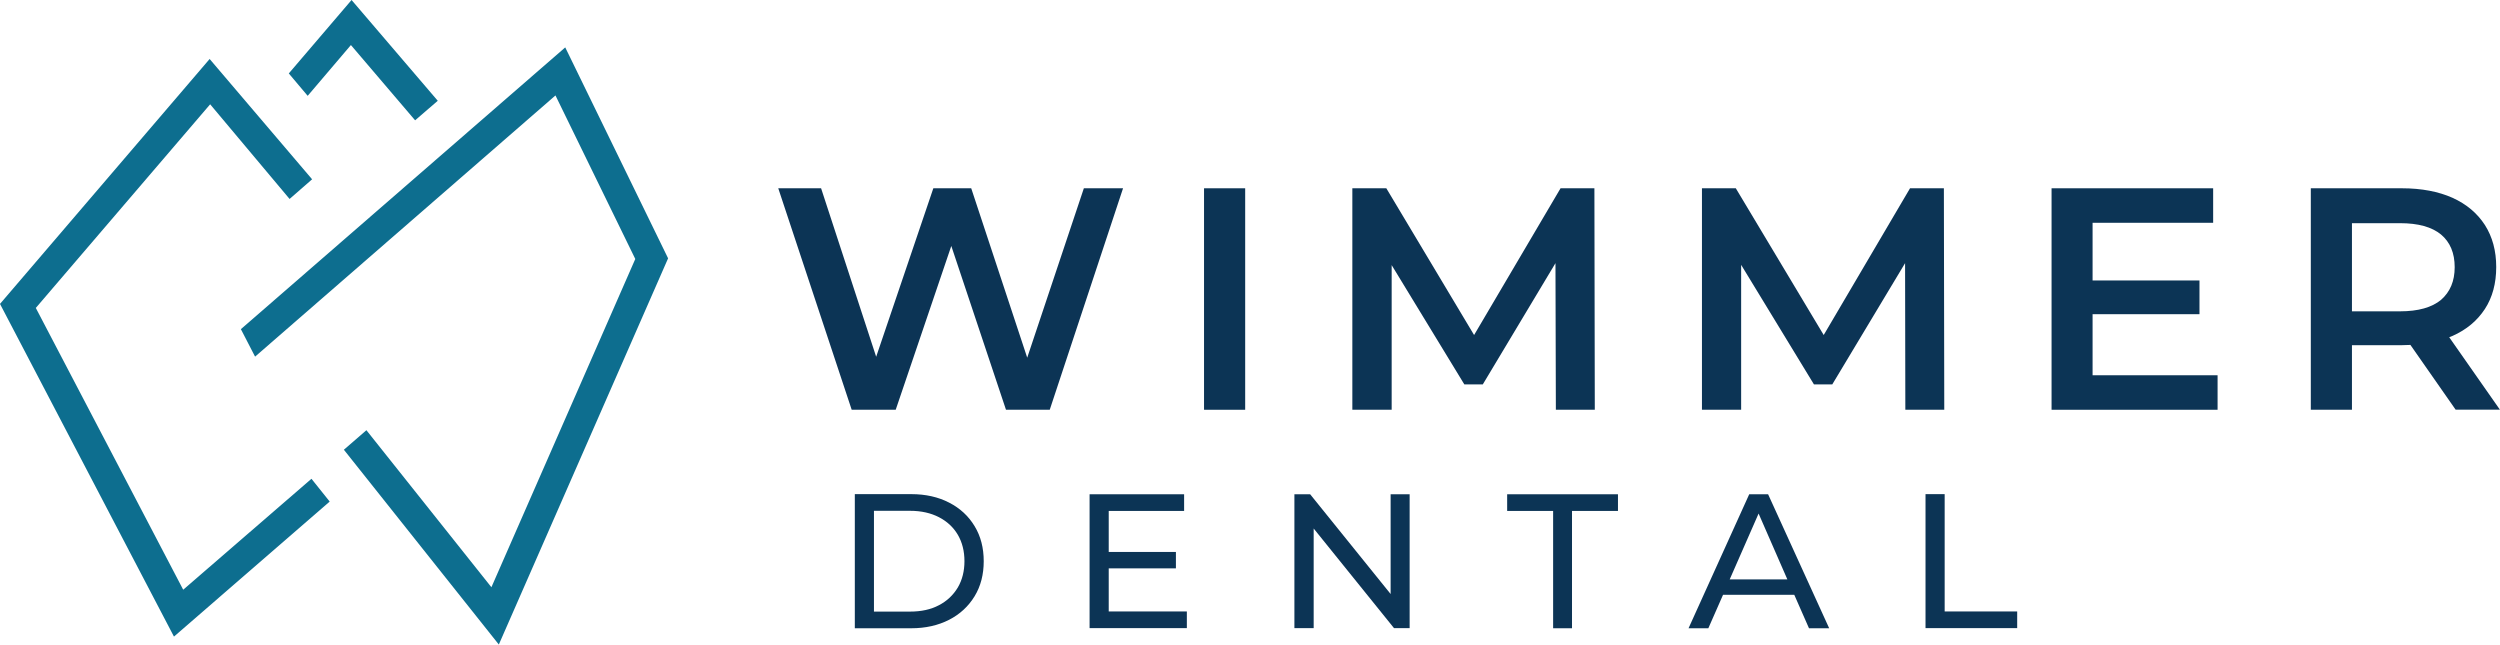
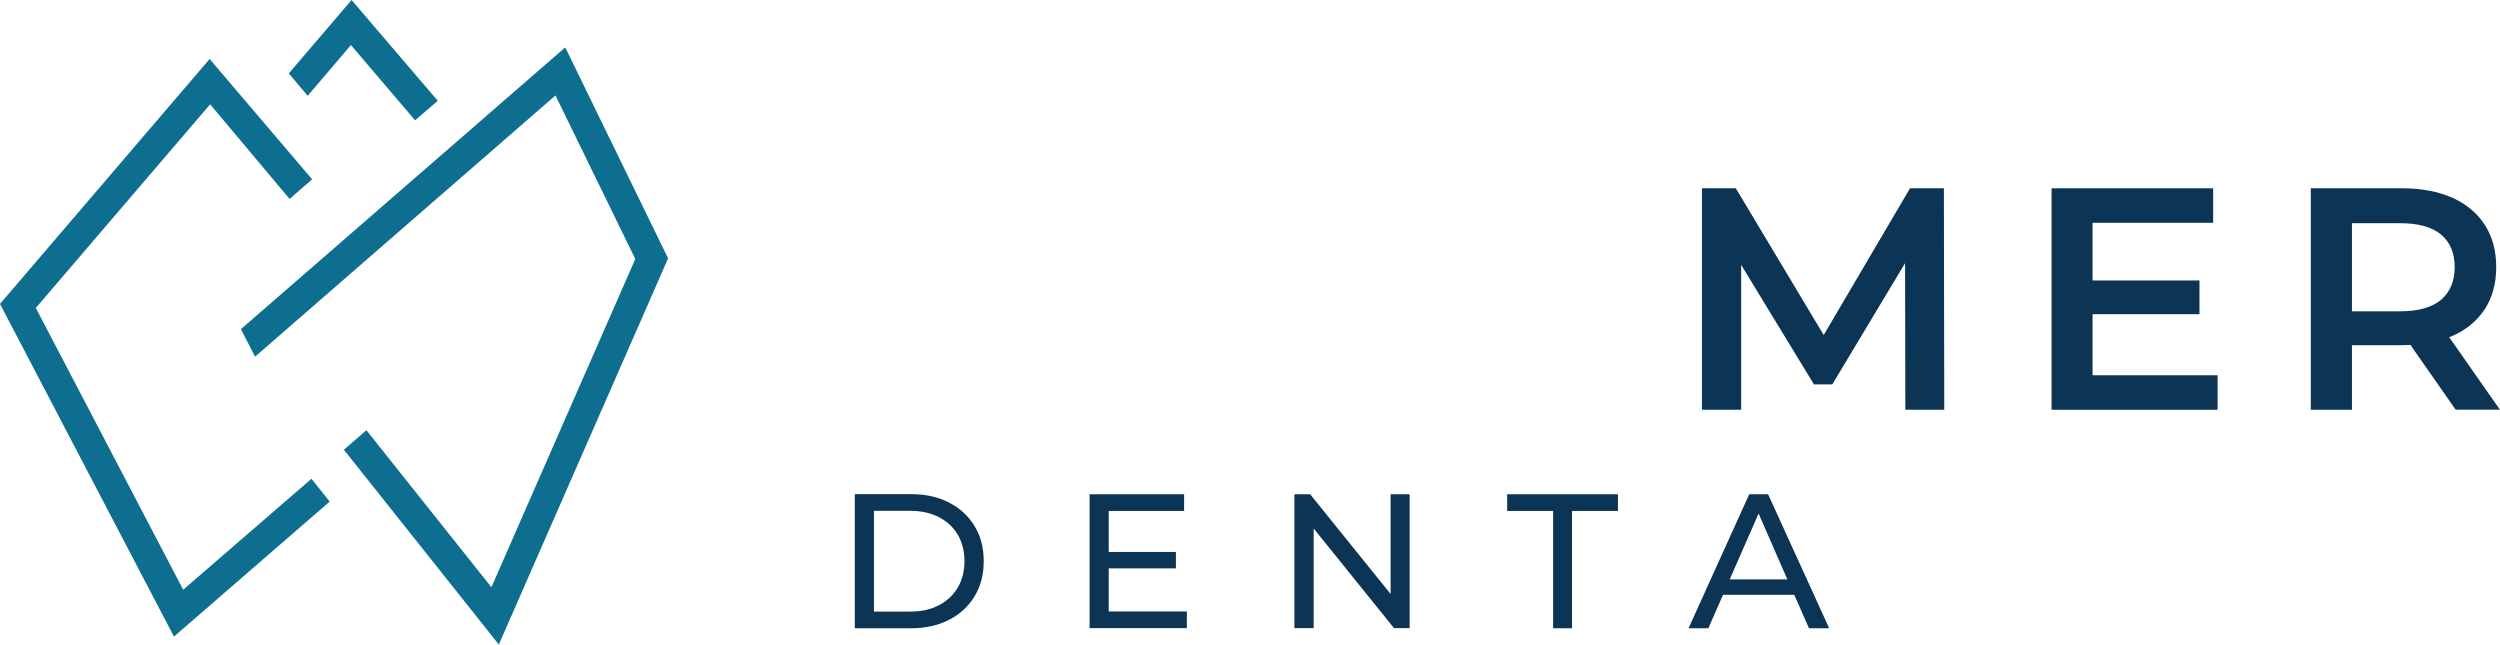
<svg xmlns="http://www.w3.org/2000/svg" version="1.1" id="Layer_1" x="0px" y="0px" viewBox="0 0 1920 495" style="enable-background:new 0 0 1920 495;" xml:space="preserve">
  <style type="text/css">
	.st0{fill:#0C3455;}
	.st1{fill:#0D6E8F;}
</style>
  <g>
    <g>
      <g>
-         <polygon class="st0" points="862.5,144.6 806.2,314.7 772.6,314.7 730.6,188.9 687.9,314.7 654.1,314.7 597.7,144.6 630.6,144.6      672.9,274 716.8,144.6 745.9,144.6 788.9,274.7 832.4,144.6    " />
-         <path class="st0" d="M924.7,314.7V144.6h31.6v170.1H924.7z" />
-         <polygon class="st0" points="1224.8,314.7 1194.9,314.7 1194.6,202.1 1138.8,295.2 1124.6,295.2 1068.8,203.6 1068.8,314.7      1038.6,314.7 1038.6,144.6 1064.7,144.6 1132.1,257.3 1198.5,144.6 1224.5,144.6    " />
+         <path class="st0" d="M924.7,314.7V144.6v170.1H924.7z" />
        <polygon class="st0" points="1493.2,314.7 1463.3,314.7 1463.1,202.1 1407.2,295.2 1393.1,295.2 1337.2,203.4 1337.2,314.7      1307.1,314.7 1307.1,144.6 1333.1,144.6 1400.6,257.3 1466.9,144.6 1492.9,144.6    " />
        <polygon class="st0" points="1703.1,288.2 1703.1,314.7 1575.6,314.7 1575.6,144.6 1699.7,144.6 1699.7,171.1 1607.1,171.1      1607.1,215.4 1689.2,215.4 1689.2,241.3 1607.1,241.3 1607.1,288.2    " />
        <path class="st0" d="M1881,259c0.8-0.3,1.7-0.6,2.5-1c10.8-4.8,19-11.7,24.9-20.7c5.8-8.9,8.7-19.7,8.7-32.2s-2.9-23.2-8.7-32.3     c-5.9-9.1-14.1-16-24.9-20.9c-10.8-4.8-23.8-7.3-38.8-7.3h-70v170.1h31.6v-49.6h38.3c2.3,0,4.4-0.1,6.6-0.2l34.7,49.7h34     L1881,259z M1843.2,239.1h-36.9v-67.7h36.9c14,0,24.4,2.9,31.5,8.7c7,5.9,10.5,14.2,10.5,25.1c0,10.7-3.5,19-10.5,25.1     C1867.7,236.1,1857.2,239.1,1843.2,239.1z" />
      </g>
      <g>
        <path class="st0" d="M656.5,482.5V379.5h43.4c11,0,20.7,2.2,29,6.5c8.4,4.3,14.9,10.3,19.6,18.1c4.7,7.7,7,16.7,7,26.9     c0,10.2-2.3,19.2-7,26.9c-4.7,7.7-11.2,13.8-19.6,18.1c-8.4,4.3-18.1,6.5-29,6.5H656.5z M671.2,469.7H699     c8.5,0,15.9-1.6,22.1-4.9c6.2-3.2,11-7.8,14.5-13.6c3.4-5.8,5.1-12.6,5.1-20.2c0-7.7-1.7-14.5-5.1-20.3     c-3.4-5.8-8.3-10.3-14.5-13.5c-6.2-3.2-13.6-4.9-22.1-4.9h-27.8V469.7z" />
        <polygon class="st0" points="911.5,469.6 911.5,482.4 836.8,482.4 836.8,379.6 909.4,379.6 909.4,392.4 851.5,392.4 851.5,423.9      903.1,423.9 903.1,436.5 851.5,436.5 851.5,469.6    " />
        <polygon class="st0" points="1082.6,379.6 1082.6,482.4 1070.6,482.4 1008.9,405.9 1008.9,482.4 994.1,482.4 994.1,379.6      1006.2,379.6 1068,456.2 1068,379.6    " />
        <path class="st0" d="M1192.8,482.5v-90.1h-35.3v-12.8h85.1v12.8h-35.3v90.1H1192.8z" />
        <path class="st0" d="M1357.9,379.6h-14.5l-46.6,102.9h15.2l11.3-25.7h54.7l11.3,25.7h15.5L1357.9,379.6z M1328.4,445l22.2-50.6     l22.1,50.6H1328.4z" />
-         <path class="st0" d="M1478.8,482.5V379.5h14.7v90.1h55.7v12.8H1478.8z" />
      </g>
    </g>
    <g>
      <polygon class="st1" points="133.6,488.9 0,233.4 161,45.3 239.7,137.7 222.4,152.8 161.4,80.1 27.5,236.5 140.7,452.9     239.2,367.7 253.2,385.2   " />
      <polygon class="st1" points="383.1,495 264.1,345.4 281.4,330.4 377.4,451 487.9,198.9 426.6,73.3 195.9,273.9 185,252.8     434.1,36.4 513.1,198.4   " />
      <path class="st1" d="M168.3,68.7" />
      <polygon class="st1" points="318.8,92.4 269.5,34.6 236.3,73.6 221.8,56.4 270,0 336.2,77.4   " />
      <path class="st1" d="M421.8,22.7" />
    </g>
  </g>
</svg>